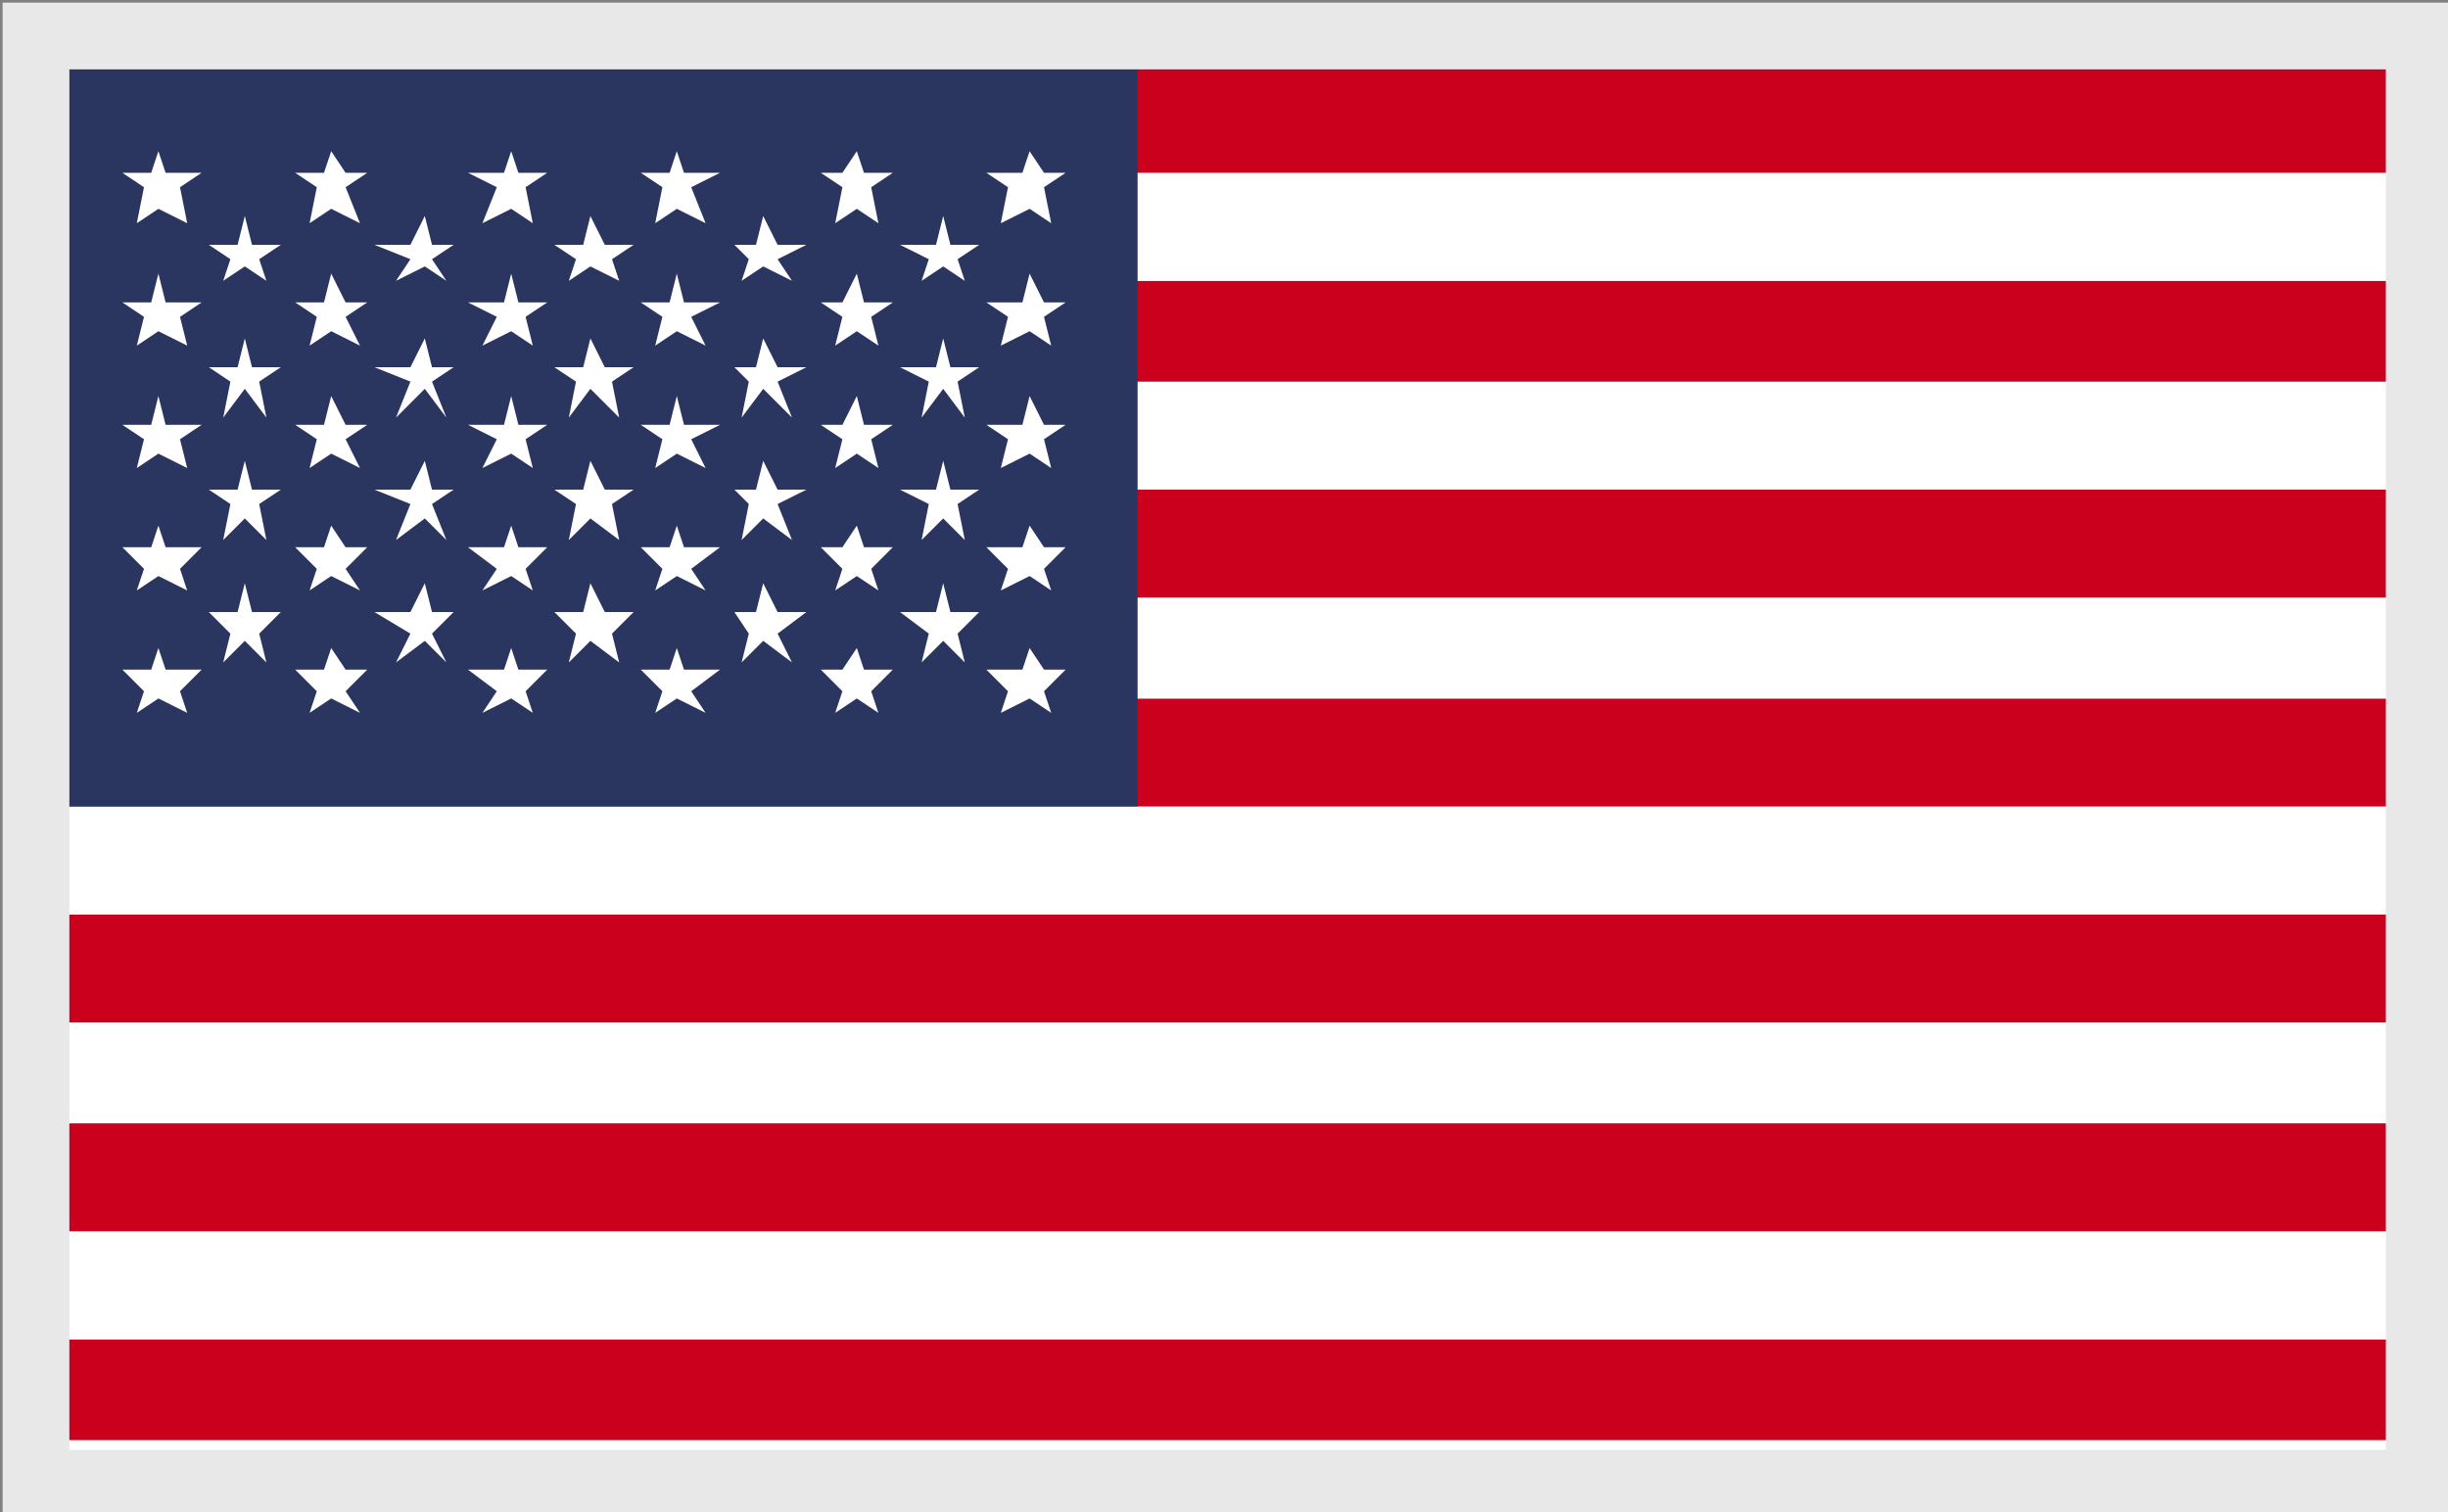
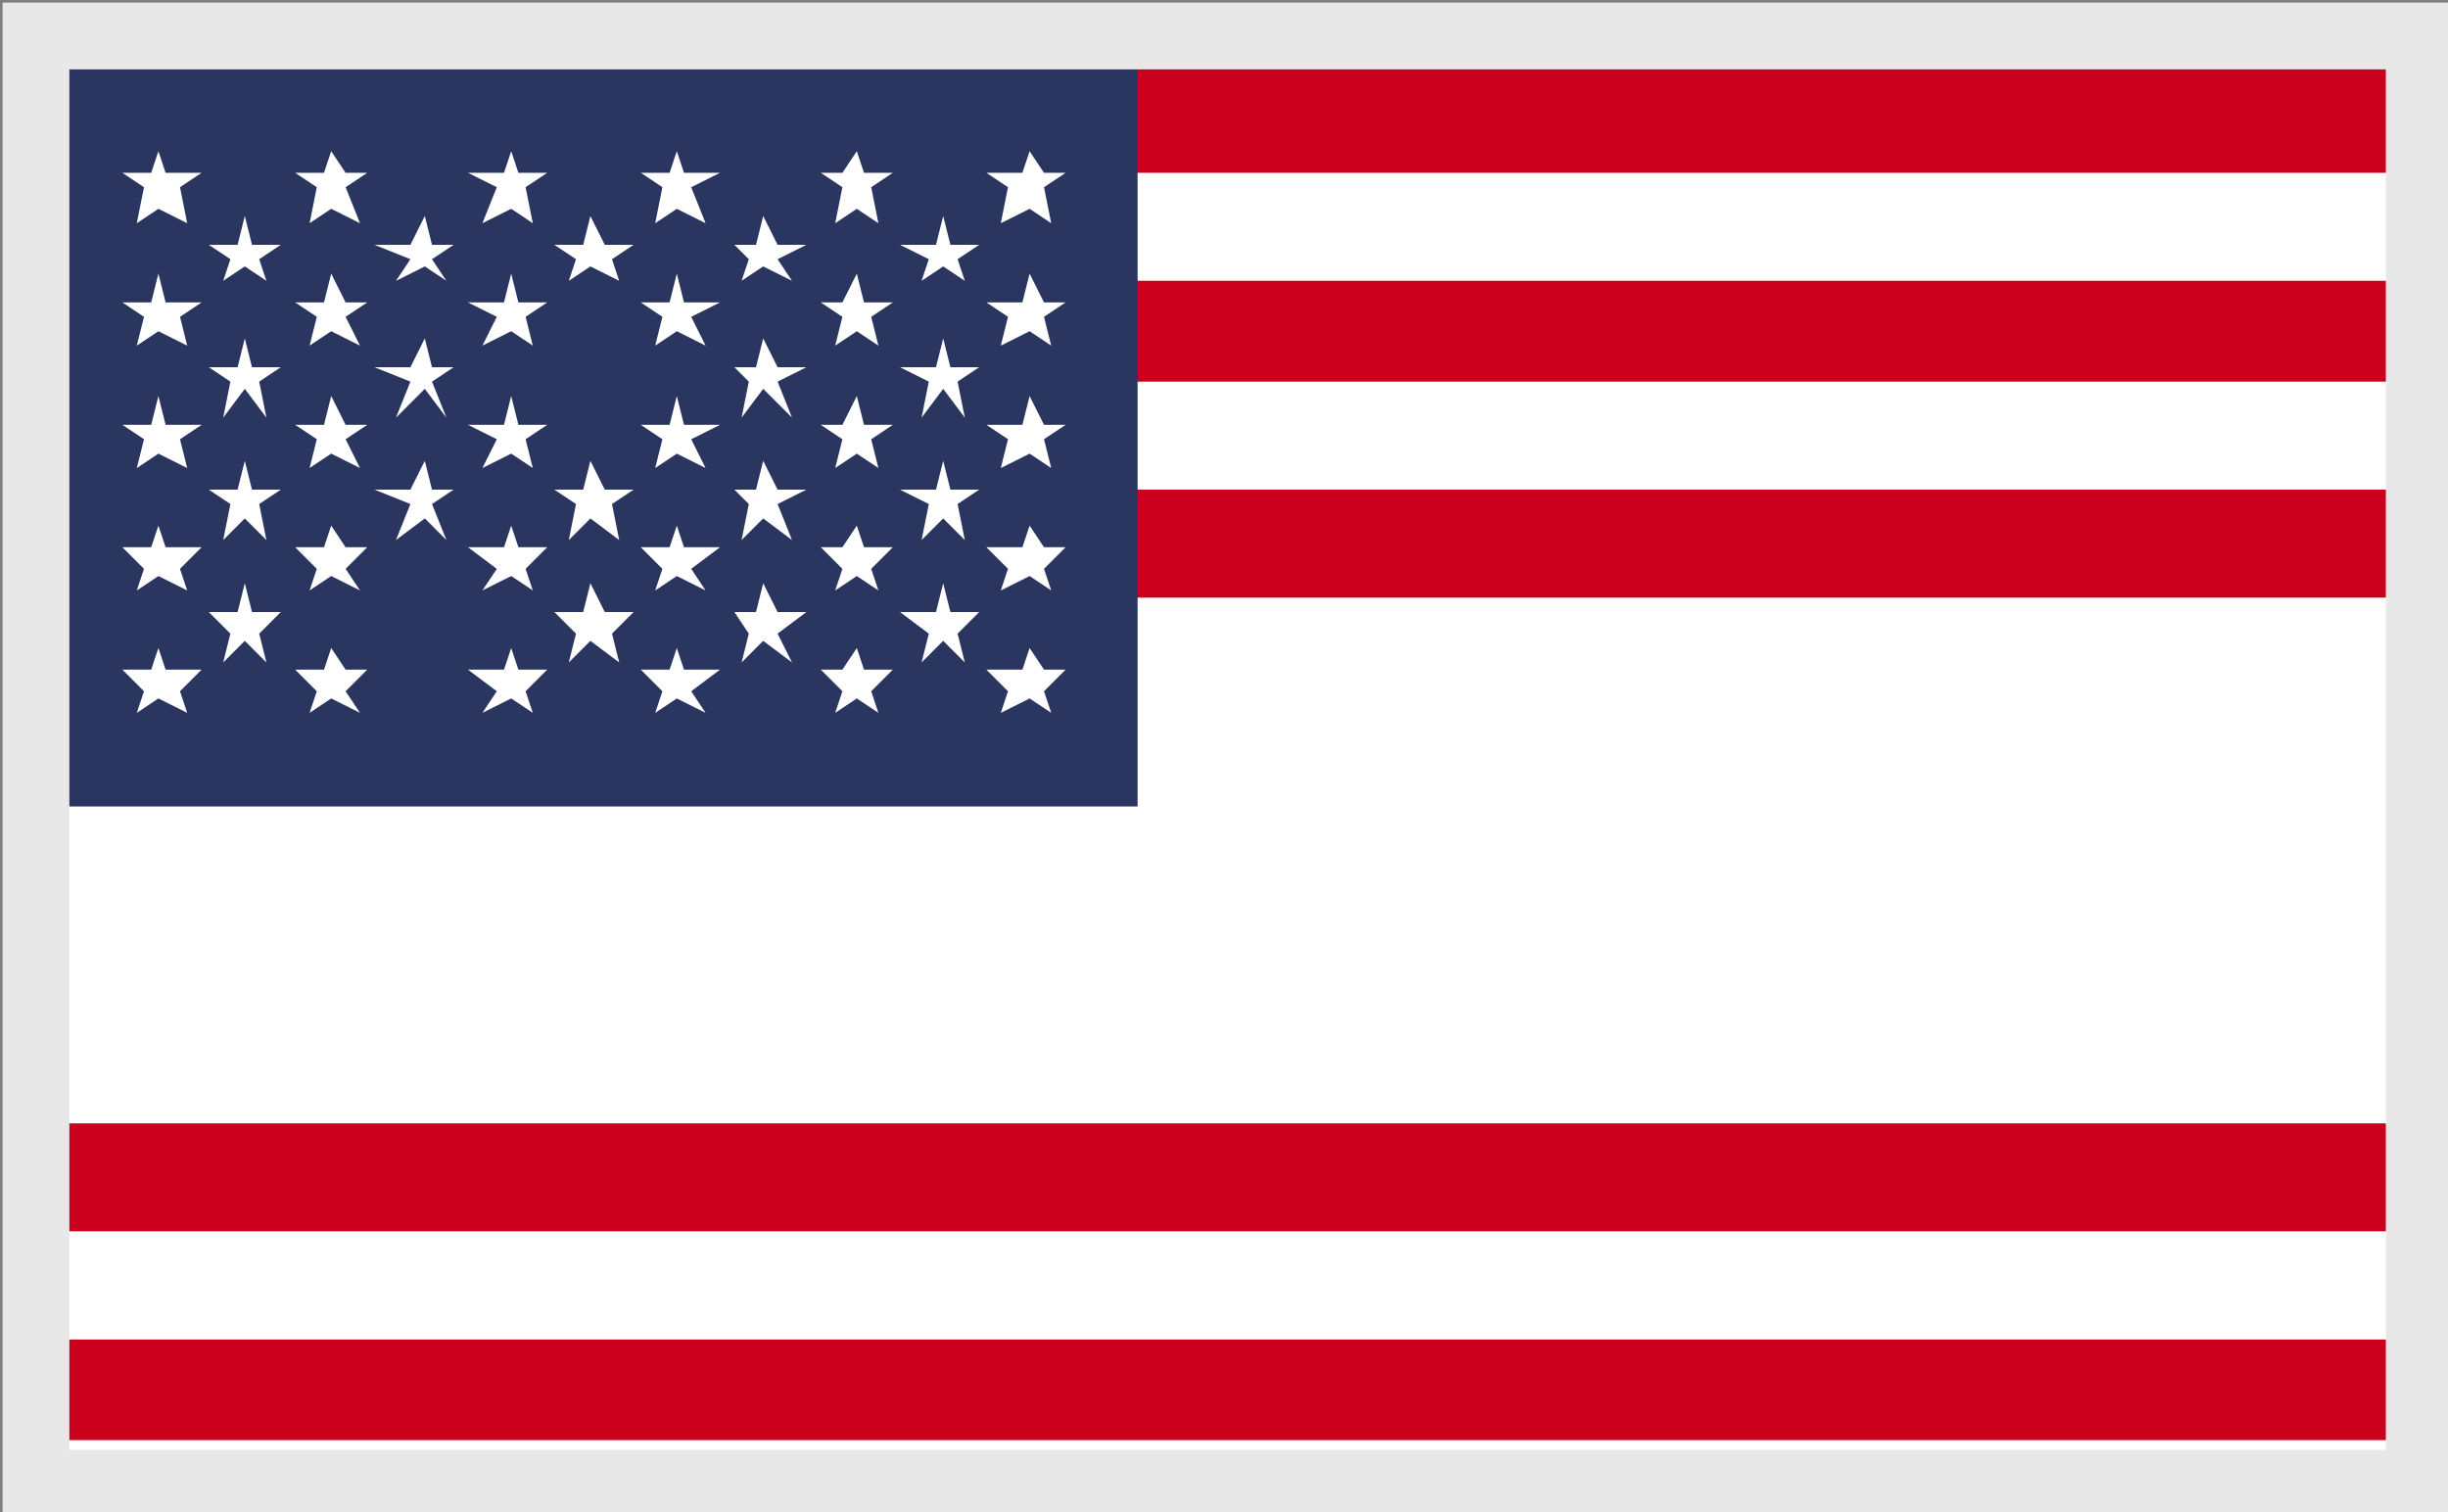
<svg xmlns="http://www.w3.org/2000/svg" xmlns:xlink="http://www.w3.org/1999/xlink" version="1.1" id="Layer_1" x="0px" y="0px" viewBox="0 0 34 21" style="enable-background:new 0 0 34 21;" xml:space="preserve">
  <rect x="0" y="0" width="34" height="21" fill="#808080" stroke="none" />
  <style type="text/css">
	.st0{clip-path:url(#XMLID_88_);}
	.st1{clip-path:url(#SVGID_2_);}
	.st2{fill:#FFFFFF;}
	.st3{fill:#22368F;}
	.st4{fill:#BC0030;}
	.st5{clip-path:url(#SVGID_4_);}
	.st6{clip-path:url(#SVGID_6_);}
	.st7{clip-path:url(#SVGID_8_);}
	.st8{clip-path:url(#XMLID_88_);fill:#BC0030;}
	.st9{clip-path:url(#XMLID_89_);}
	.st10{clip-path:url(#SVGID_10_);}
	.st11{clip-path:url(#SVGID_12_);}
	.st12{clip-path:url(#SVGID_14_);}
	.st13{clip-path:url(#SVGID_16_);}
	.st14{clip-path:url(#XMLID_89_);fill:#BC0030;}
	.st15{clip-path:url(#XMLID_90_);}
	.st16{clip-path:url(#SVGID_18_);}
	.st17{fill:#2D5A95;}
	.st18{fill:#F3D02F;}
	.st19{clip-path:url(#XMLID_91_);}
	.st20{clip-path:url(#SVGID_20_);}
	.st21{fill:#58B44D;}
	.st22{fill:#EA0042;}
	.st23{clip-path:url(#SVGID_22_);}
	.st24{fill:#CFB428;}
	.st25{clip-path:url(#XMLID_92_);}
	.st26{clip-path:url(#SVGID_24_);}
	.st27{fill:#CB0028;}
	.st28{fill:#1A237B;}
	.st29{clip-path:url(#XMLID_93_);}
	.st30{clip-path:url(#SVGID_26_);}
	.st31{fill:#D00027;}
	.st32{clip-path:url(#SVGID_28_);}
	.st33{clip-path:url(#XMLID_94_);}
	.st34{clip-path:url(#SVGID_30_);}
	.st35{fill:#4D72C0;}
	.st36{fill:#F2DD30;}
	.st37{clip-path:url(#XMLID_95_);}
	.st38{clip-path:url(#SVGID_32_);}
	.st39{fill:#3F9B13;}
	.st40{clip-path:url(#XMLID_96_);}
	.st41{clip-path:url(#SVGID_34_);}
	.st42{fill:#BD0034;}
	.st43{clip-path:url(#XMLID_97_);}
	.st44{clip-path:url(#SVGID_36_);}
	.st45{fill:#CB001C;}
	.st46{fill:#2A3560;}
	.st47{clip-path:url(#XMLID_98_);}
	.st48{clip-path:url(#SVGID_38_);}
	.st49{fill:#4497B1;}
	.st50{fill:#50B63F;}
	.st51{clip-path:url(#SVGID_40_);}
	.st52{clip-path:url(#XMLID_98_);fill:#50B63F;}
	.st53{clip-path:url(#XMLID_98_);fill:#4497B1;}
	.st54{clip-path:url(#XMLID_98_);fill:#BC0030;}
	.st55{clip-path:url(#XMLID_99_);}
	.st56{clip-path:url(#SVGID_42_);}
	.st57{fill:#C8172B;}
	.st58{fill:#FCFF2C;}
	.st59{clip-path:url(#XMLID_99_);fill:#C8172B;}
	.st60{clip-path:url(#XMLID_100_);fill:#3E8B11;}
	.st61{clip-path:url(#XMLID_100_);}
	.st62{clip-path:url(#SVGID_44_);}
	.st63{fill:#3E8B11;}
	.st64{fill:#DF7A21;}
	.st65{fill:#CB0423;}
	.st66{clip-path:url(#SVGID_46_);}
	.st67{clip-path:url(#XMLID_101_);}
	.st68{clip-path:url(#SVGID_48_);}
	.st69{fill:#314588;}
	.st70{fill:#9F1330;}
	.st71{clip-path:url(#XMLID_102_);}
	.st72{clip-path:url(#SVGID_50_);}
	.st73{fill:#388752;}
	.st74{clip-path:url(#SVGID_52_);}
	.st75{clip-path:url(#XMLID_103_);}
	.st76{clip-path:url(#SVGID_54_);}
	.st77{fill:#DC1C37;}
	.st78{fill:#192967;}
	.st79{clip-path:url(#XMLID_105_);}
	.st80{clip-path:url(#SVGID_56_);}
	.st81{fill:#2A680B;}
	.st82{clip-path:url(#SVGID_58_);}
	.st83{clip-path:url(#XMLID_105_);fill:#FFFFFF;}
	.st84{clip-path:url(#XMLID_106_);}
	.st85{clip-path:url(#SVGID_60_);}
	.st86{fill:#2534A4;}
	.st87{clip-path:url(#SVGID_62_);}
	.st88{clip-path:url(#XMLID_106_);fill:#2534A4;}
	.st89{clip-path:url(#XMLID_106_);fill:#BC0030;}
	.st90{clip-path:url(#XMLID_107_);}
	.st91{clip-path:url(#SVGID_64_);}
	.st92{fill:#D80031;}
	.st93{clip-path:url(#XMLID_108_);}
	.st94{clip-path:url(#SVGID_66_);}
	.st95{fill:#EA0020;}
	.st96{clip-path:url(#SVGID_68_);}
	.st97{fill:none;}
	.st98{fill:#1A0095;}
	.st99{clip-path:url(#XMLID_109_);}
	.st100{clip-path:url(#SVGID_70_);}
	.st101{fill:#1C2A7D;}
	.st102{clip-path:url(#SVGID_72_);}
	.st103{clip-path:url(#XMLID_110_);}
	.st104{clip-path:url(#SVGID_74_);}
	.st105{fill:#F4F4F4;}
	.st106{fill:#323E95;}
	.st107{fill:#D8001E;}
	.st108{clip-path:url(#XMLID_111_);}
	.st109{clip-path:url(#SVGID_76_);}
	.st110{clip-path:url(#XMLID_112_);}
	.st111{clip-path:url(#SVGID_78_);}
	.st112{fill:#C90031;}
	.st113{fill:#313D83;}
	.st114{clip-path:url(#SVGID_80_);}
	.st115{fill:#F8E72D;}
	.st116{fill:#F7DE31;}
	.st117{fill:#272425;}
	.st118{clip-path:url(#XMLID_113_);}
	.st119{clip-path:url(#SVGID_82_);}
	.st120{clip-path:url(#SVGID_84_);}
	.st121{clip-path:url(#XMLID_113_);fill:#2534A4;}
	.st122{clip-path:url(#XMLID_113_);fill:#BC0030;}
	.st123{clip-path:url(#XMLID_114_);}
	.st124{clip-path:url(#SVGID_86_);}
	.st125{fill:#5784D9;}
	.st126{clip-path:url(#XMLID_115_);}
	.st127{clip-path:url(#SVGID_88_);}
	.st128{fill:#D03033;}
	.st129{fill:#1F189B;}
	.st130{fill:#F2B126;}
	.st131{fill:#32784C;}
	.st132{clip-path:url(#XMLID_116_);}
	.st133{clip-path:url(#SVGID_90_);}
	.st134{clip-path:url(#SVGID_92_);}
	.st135{fill:#B50037;}
	.st136{fill:#1E3476;}
	.st137{clip-path:url(#XMLID_117_);}
	.st138{clip-path:url(#SVGID_94_);}
	.st139{clip-path:url(#SVGID_96_);}
	.st140{fill:#B5002A;}
	.st141{fill:#F4C327;}
	.st142{clip-path:url(#SVGID_98_);}
	.st143{fill:#9D0025;}
	.st144{fill:#C1B020;}
	.st145{fill:#3D8E6D;}
	.st146{fill:#3057BB;}
	.st147{fill:#CACACA;}
	.st148{fill:#C0B420;}
	.st149{fill:#CA3E4B;}
	.st150{fill:#DE6BA8;}
	.st151{fill:#F7D591;}
	.st152{fill:#2F2AEC;}
	.st153{clip-path:url(#SVGID_100_);}
	.st154{clip-path:url(#XMLID_118_);}
	.st155{clip-path:url(#SVGID_102_);}
	.st156{clip-path:url(#SVGID_104_);}
	.st157{clip-path:url(#XMLID_119_);}
	.st158{clip-path:url(#SVGID_106_);}
	.st159{clip-path:url(#XMLID_120_);}
	.st160{clip-path:url(#SVGID_108_);}
	.st161{clip-path:url(#SVGID_110_);}
	.st162{clip-path:url(#XMLID_121_);}
	.st163{clip-path:url(#SVGID_112_);}
	.st164{clip-path:url(#XMLID_122_);}
	.st165{clip-path:url(#SVGID_114_);}
	.st166{clip-path:url(#SVGID_116_);}
	.st167{clip-path:url(#XMLID_123_);}
	.st168{clip-path:url(#SVGID_118_);}
	.st169{clip-path:url(#XMLID_124_);}
	.st170{clip-path:url(#SVGID_120_);}
	.st171{clip-path:url(#XMLID_125_);}
	.st172{clip-path:url(#SVGID_122_);}
	.st173{clip-path:url(#XMLID_126_);}
	.st174{clip-path:url(#SVGID_124_);}
	.st175{clip-path:url(#XMLID_127_);}
	.st176{clip-path:url(#SVGID_126_);}
	.st177{clip-path:url(#SVGID_128_);}
	.st178{clip-path:url(#XMLID_128_);}
	.st179{clip-path:url(#SVGID_130_);}
	.st180{clip-path:url(#XMLID_129_);}
	.st181{clip-path:url(#SVGID_132_);}
	.st182{clip-path:url(#SVGID_134_);}
	.st183{clip-path:url(#XMLID_130_);}
	.st184{clip-path:url(#SVGID_136_);}
	.st185{clip-path:url(#XMLID_131_);}
	.st186{clip-path:url(#SVGID_138_);}
	.st187{clip-path:url(#SVGID_140_);}
	.st188{clip-path:url(#XMLID_132_);}
	.st189{clip-path:url(#SVGID_142_);}
	.st190{clip-path:url(#XMLID_133_);}
	.st191{clip-path:url(#SVGID_144_);}
	.st192{clip-path:url(#SVGID_146_);}
	.st193{clip-path:url(#XMLID_134_);}
	.st194{clip-path:url(#SVGID_148_);}
	.st195{clip-path:url(#SVGID_150_);}
	.st196{clip-path:url(#XMLID_135_);}
	.st197{clip-path:url(#SVGID_152_);}
	.st198{clip-path:url(#XMLID_136_);}
	.st199{clip-path:url(#SVGID_154_);}
	.st200{clip-path:url(#SVGID_156_);}
	.st201{clip-path:url(#XMLID_137_);}
	.st202{clip-path:url(#SVGID_158_);}
	.st203{clip-path:url(#XMLID_138_);}
	.st204{clip-path:url(#SVGID_160_);}
	.st205{clip-path:url(#XMLID_139_);}
	.st206{clip-path:url(#SVGID_162_);}
	.st207{clip-path:url(#XMLID_140_);}
	.st208{clip-path:url(#SVGID_164_);}
	.st209{clip-path:url(#SVGID_166_);}
	.st210{clip-path:url(#XMLID_141_);}
	.st211{clip-path:url(#SVGID_168_);}
	.st212{clip-path:url(#SVGID_170_);}
	.st213{clip-path:url(#XMLID_142_);}
	.st214{clip-path:url(#SVGID_172_);}
	.st215{clip-path:url(#XMLID_142_);fill:#5784D9;}
	.st216{clip-path:url(#XMLID_143_);}
	.st217{clip-path:url(#SVGID_174_);}
	.st218{clip-path:url(#XMLID_144_);}
	.st219{clip-path:url(#SVGID_176_);}
	.st220{clip-path:url(#SVGID_178_);}
	.st221{clip-path:url(#XMLID_145_);}
	.st222{clip-path:url(#SVGID_180_);}
	.st223{clip-path:url(#SVGID_182_);}
	.st224{clip-path:url(#SVGID_184_);}
	.st225{clip-path:url(#SVGID_186_);}
	.st226{clip-path:url(#XMLID_146_);}
	.st227{clip-path:url(#SVGID_188_);}
	.st228{clip-path:url(#XMLID_147_);}
	.st229{clip-path:url(#SVGID_190_);}
	.st230{clip-path:url(#SVGID_192_);}
	.st231{clip-path:url(#XMLID_148_);}
	.st232{clip-path:url(#SVGID_194_);}
	.st233{clip-path:url(#XMLID_149_);}
	.st234{clip-path:url(#SVGID_196_);}
	.st235{clip-path:url(#SVGID_198_);}
	.st236{clip-path:url(#XMLID_150_);}
	.st237{clip-path:url(#SVGID_202_);}
	.st238{clip-path:url(#SVGID_203_);}
	.st239{clip-path:url(#XMLID_151_);}
	.st240{clip-path:url(#SVGID_206_);}
	.st241{clip-path:url(#XMLID_152_);}
	.st242{clip-path:url(#SVGID_208_);}
	.st243{clip-path:url(#XMLID_153_);}
	.st244{clip-path:url(#SVGID_210_);}
	.st245{clip-path:url(#XMLID_154_);}
	.st246{clip-path:url(#SVGID_212_);}
	.st247{clip-path:url(#SVGID_214_);}
	.st248{clip-path:url(#XMLID_155_);}
	.st249{clip-path:url(#XMLID_156_);}
	.st250{clip-path:url(#SVGID_216_);}
	.st251{clip-path:url(#XMLID_157_);}
	.st252{clip-path:url(#SVGID_218_);}
	.st253{clip-path:url(#SVGID_220_);}
	.st254{clip-path:url(#XMLID_158_);}
	.st255{clip-path:url(#SVGID_222_);}
	.st256{clip-path:url(#XMLID_159_);}
	.st257{clip-path:url(#XMLID_160_);}
	.st258{clip-path:url(#SVGID_224_);}
	.st259{clip-path:url(#SVGID_226_);}
	.st260{clip-path:url(#XMLID_161_);}
	.st261{clip-path:url(#SVGID_228_);}
	.st262{clip-path:url(#XMLID_162_);}
	.st263{clip-path:url(#SVGID_230_);}
	.st264{clip-path:url(#XMLID_163_);}
	.st265{clip-path:url(#SVGID_232_);}
	.st266{clip-path:url(#SVGID_234_);}
	.st267{clip-path:url(#XMLID_164_);}
	.st268{clip-path:url(#SVGID_236_);}
	.st269{clip-path:url(#SVGID_238_);}
	.st270{clip-path:url(#XMLID_165_);}
	.st271{clip-path:url(#SVGID_240_);}
	.st272{clip-path:url(#XMLID_166_);}
	.st273{clip-path:url(#SVGID_242_);}
	.st274{clip-path:url(#SVGID_244_);}
	.st275{clip-path:url(#XMLID_167_);}
	.st276{clip-path:url(#SVGID_246_);}
	.st277{clip-path:url(#XMLID_168_);}
	.st278{clip-path:url(#SVGID_248_);}
	.st279{clip-path:url(#XMLID_169_);}
	.st280{clip-path:url(#SVGID_250_);}
	.st281{clip-path:url(#XMLID_170_);}
	.st282{clip-path:url(#SVGID_252_);}
	.st283{clip-path:url(#SVGID_254_);}
	.st284{clip-path:url(#XMLID_171_);}
	.st285{clip-path:url(#SVGID_256_);}
	.st286{clip-path:url(#SVGID_258_);}
	.st287{clip-path:url(#XMLID_172_);}
	.st288{clip-path:url(#SVGID_260_);}
	.st289{clip-path:url(#XMLID_172_);fill:#5784D9;}
	.st290{clip-path:url(#XMLID_173_);}
	.st291{clip-path:url(#SVGID_262_);}
	.st292{clip-path:url(#XMLID_174_);}
	.st293{clip-path:url(#SVGID_264_);}
	.st294{clip-path:url(#SVGID_266_);}
	.st295{clip-path:url(#XMLID_175_);}
	.st296{clip-path:url(#SVGID_268_);}
	.st297{clip-path:url(#SVGID_270_);}
	.st298{clip-path:url(#SVGID_272_);}
	.st299{clip-path:url(#SVGID_274_);}
	.st300{fill:#5C6DC6;}
</style>
  <g>
    <defs>
      <rect id="XMLID_74_" x="0.5" y="0.5" width="33.1" height="20.1" />
    </defs>
    <use xlink:href="#XMLID_74_" style="overflow:visible;fill:#FFFFFF;" />
    <clipPath id="XMLID_88_">
      <use xlink:href="#XMLID_74_" style="overflow:visible;" />
    </clipPath>
    <g class="st0">
      <g>
        <defs>
          <rect id="SVGID_123_" x="0.8" y="0.9" width="32.9" height="19.1" />
        </defs>
        <clipPath id="SVGID_2_">
          <use xlink:href="#SVGID_123_" style="overflow:visible;" />
        </clipPath>
        <g class="st1">
          <rect x="0.8" y="18.6" class="st45" width="32.9" height="1.4" />
        </g>
        <g class="st1">
          <rect x="0.8" y="17.1" class="st2" width="32.9" height="1.5" />
        </g>
        <g class="st1">
          <rect x="0.8" y="15.6" class="st45" width="32.9" height="1.5" />
        </g>
        <g class="st1">
          <rect x="0.8" y="14.2" class="st2" width="32.9" height="1.4" />
        </g>
        <g class="st1">
-           <rect x="0.8" y="12.7" class="st45" width="32.9" height="1.5" />
-         </g>
+           </g>
        <g class="st1">
          <rect x="0.8" y="11.2" class="st2" width="32.9" height="1.5" />
        </g>
        <g class="st1">
-           <rect x="0.8" y="9.7" class="st45" width="32.9" height="1.5" />
-         </g>
+           </g>
        <g class="st1">
          <rect x="0.8" y="8.3" class="st2" width="32.9" height="1.4" />
        </g>
        <g class="st1">
          <rect x="0.8" y="6.8" class="st45" width="32.9" height="1.5" />
        </g>
        <g class="st1">
          <rect x="0.8" y="5.3" class="st2" width="32.9" height="1.5" />
        </g>
        <g class="st1">
          <rect x="0.8" y="3.9" class="st45" width="32.9" height="1.4" />
        </g>
        <g class="st1">
-           <rect x="0.8" y="2.4" class="st2" width="32.9" height="1.5" />
-         </g>
+           </g>
        <g class="st1">
          <rect x="0.8" y="0.9" class="st45" width="32.9" height="1.5" />
        </g>
        <g class="st1">
          <rect x="0.8" y="0.9" class="st46" width="15" height="10.3" />
        </g>
        <g class="st1">
          <polygon class="st2" points="2.2,2.1 2.3,2.4 2.8,2.4 2.5,2.6 2.6,3.1 2.2,2.9 1.9,3.1 2,2.6 1.7,2.4 2.1,2.4     " />
        </g>
        <g class="st1">
          <polygon class="st2" points="2.2,3.8 2.3,4.2 2.8,4.2 2.5,4.4 2.6,4.8 2.2,4.6 1.9,4.8 2,4.4 1.7,4.2 2.1,4.2     " />
        </g>
        <g class="st1">
          <polygon class="st2" points="2.2,5.5 2.3,5.9 2.8,5.9 2.5,6.1 2.6,6.5 2.2,6.3 1.9,6.5 2,6.1 1.7,5.9 2.1,5.9     " />
        </g>
        <g class="st1">
          <polygon class="st2" points="2.2,7.3 2.3,7.6 2.8,7.6 2.5,7.9 2.6,8.2 2.2,8 1.9,8.2 2,7.9 1.7,7.6 2.1,7.6     " />
        </g>
        <g class="st1">
          <polygon class="st2" points="2.2,9 2.3,9.3 2.8,9.3 2.5,9.6 2.6,9.9 2.2,9.7 1.9,9.9 2,9.6 1.7,9.3 2.1,9.3     " />
        </g>
        <g class="st1">
          <polygon class="st2" points="3.4,3 3.5,3.4 3.9,3.4 3.6,3.6 3.7,3.9 3.4,3.7 3.1,3.9 3.2,3.6 2.9,3.4 3.3,3.4     " />
        </g>
        <g class="st1">
          <polygon class="st2" points="3.4,4.7 3.5,5.1 3.9,5.1 3.6,5.3 3.7,5.8 3.4,5.4 3.1,5.8 3.2,5.3 2.9,5.1 3.3,5.1     " />
        </g>
        <g class="st1">
          <polygon class="st2" points="3.4,6.4 3.5,6.8 3.9,6.8 3.6,7 3.7,7.5 3.4,7.2 3.1,7.5 3.2,7 2.9,6.8 3.3,6.8     " />
        </g>
        <g class="st1">
          <polygon class="st2" points="3.4,8.1 3.5,8.5 3.9,8.5 3.6,8.8 3.7,9.2 3.4,8.9 3.1,9.2 3.2,8.8 2.9,8.5 3.3,8.5     " />
        </g>
        <g class="st1">
          <polygon class="st2" points="4.6,2.1 4.8,2.4 5.1,2.4 4.8,2.6 5,3.1 4.6,2.9 4.3,3.1 4.4,2.6 4.1,2.4 4.5,2.4     " />
        </g>
        <g class="st1">
          <polygon class="st2" points="4.6,3.8 4.8,4.2 5.1,4.2 4.8,4.4 5,4.8 4.6,4.6 4.3,4.8 4.4,4.4 4.1,4.2 4.5,4.2     " />
        </g>
        <g class="st1">
          <polygon class="st2" points="4.6,5.5 4.8,5.9 5.1,5.9 4.8,6.1 5,6.5 4.6,6.3 4.3,6.5 4.4,6.1 4.1,5.9 4.5,5.9     " />
        </g>
        <g class="st1">
          <polygon class="st2" points="4.6,7.3 4.8,7.6 5.1,7.6 4.8,7.9 5,8.2 4.6,8 4.3,8.2 4.4,7.9 4.1,7.6 4.5,7.6     " />
        </g>
        <g class="st1">
          <polygon class="st2" points="4.6,9 4.8,9.3 5.1,9.3 4.8,9.6 5,9.9 4.6,9.7 4.3,9.9 4.4,9.6 4.1,9.3 4.5,9.3     " />
        </g>
        <g class="st1">
          <polygon class="st2" points="5.9,3 6,3.4 6.3,3.4 6,3.6 6.2,3.9 5.9,3.7 5.5,3.9 5.7,3.6 5.2,3.4 5.7,3.4     " />
        </g>
        <g class="st1">
          <polygon class="st2" points="5.9,4.7 6,5.1 6.3,5.1 6,5.3 6.2,5.8 5.9,5.4 5.5,5.8 5.7,5.3 5.2,5.1 5.7,5.1     " />
        </g>
        <g class="st1">
          <polygon class="st2" points="5.9,6.4 6,6.8 6.3,6.8 6,7 6.2,7.5 5.9,7.2 5.5,7.5 5.7,7 5.2,6.8 5.7,6.8     " />
        </g>
        <g class="st1">
-           <polygon class="st2" points="5.9,8.1 6,8.5 6.3,8.5 6,8.8 6.2,9.2 5.9,8.9 5.5,9.2 5.7,8.8 5.2,8.5 5.7,8.5     " />
-         </g>
+           </g>
        <g class="st1">
          <polygon class="st2" points="7.1,2.1 7.2,2.4 7.6,2.4 7.3,2.6 7.4,3.1 7.1,2.9 6.7,3.1 6.9,2.6 6.5,2.4 7,2.4     " />
        </g>
        <g class="st1">
          <polygon class="st2" points="7.1,3.8 7.2,4.2 7.6,4.2 7.3,4.4 7.4,4.8 7.1,4.6 6.7,4.8 6.9,4.4 6.5,4.2 7,4.2     " />
        </g>
        <g class="st1">
          <polygon class="st2" points="7.1,5.5 7.2,5.9 7.6,5.9 7.3,6.1 7.4,6.5 7.1,6.3 6.7,6.5 6.9,6.1 6.5,5.9 7,5.9     " />
        </g>
        <g class="st1">
          <polygon class="st2" points="7.1,7.3 7.2,7.6 7.6,7.6 7.3,7.9 7.4,8.2 7.1,8 6.7,8.2 6.9,7.9 6.5,7.6 7,7.6     " />
        </g>
        <g class="st1">
          <polygon class="st2" points="7.1,9 7.2,9.3 7.6,9.3 7.3,9.6 7.4,9.9 7.1,9.7 6.7,9.9 6.9,9.6 6.5,9.3 7,9.3     " />
        </g>
        <g class="st1">
          <polygon class="st2" points="8.2,3 8.4,3.4 8.8,3.4 8.5,3.6 8.6,3.9 8.2,3.7 7.9,3.9 8,3.6 7.7,3.4 8.1,3.4     " />
        </g>
        <g class="st1">
-           <polygon class="st2" points="8.2,4.7 8.4,5.1 8.8,5.1 8.5,5.3 8.6,5.8 8.2,5.4 7.9,5.8 8,5.3 7.7,5.1 8.1,5.1     " />
-         </g>
+           </g>
        <g class="st1">
          <polygon class="st2" points="8.2,6.4 8.4,6.8 8.8,6.8 8.5,7 8.6,7.5 8.2,7.2 7.9,7.5 8,7 7.7,6.8 8.1,6.8     " />
        </g>
        <g class="st1">
          <polygon class="st2" points="8.2,8.1 8.4,8.5 8.8,8.5 8.5,8.8 8.6,9.2 8.2,8.9 7.9,9.2 8,8.8 7.7,8.5 8.1,8.5     " />
        </g>
        <g class="st1">
          <polygon class="st2" points="9.4,2.1 9.5,2.4 10,2.4 9.6,2.6 9.8,3.1 9.4,2.9 9.1,3.1 9.2,2.6 8.9,2.4 9.3,2.4     " />
        </g>
        <g class="st1">
          <polygon class="st2" points="9.4,3.8 9.5,4.2 10,4.2 9.6,4.4 9.8,4.8 9.4,4.6 9.1,4.8 9.2,4.4 8.9,4.2 9.3,4.2     " />
        </g>
        <g class="st1">
          <polygon class="st2" points="9.4,5.5 9.5,5.9 10,5.9 9.6,6.1 9.8,6.5 9.4,6.3 9.1,6.5 9.2,6.1 8.9,5.9 9.3,5.9     " />
        </g>
        <g class="st1">
          <polygon class="st2" points="9.4,7.3 9.5,7.6 10,7.6 9.6,7.9 9.8,8.2 9.4,8 9.1,8.2 9.2,7.9 8.9,7.6 9.3,7.6     " />
        </g>
        <g class="st1">
          <polygon class="st2" points="9.4,9 9.5,9.3 10,9.3 9.6,9.6 9.8,9.9 9.4,9.7 9.1,9.9 9.2,9.6 8.9,9.3 9.3,9.3     " />
        </g>
        <g class="st1">
          <polygon class="st2" points="10.6,3 10.8,3.4 11.2,3.4 10.8,3.6 11,3.9 10.6,3.7 10.3,3.9 10.4,3.6 10.2,3.4 10.5,3.4     " />
        </g>
        <g class="st1">
          <polygon class="st2" points="10.6,4.7 10.8,5.1 11.2,5.1 10.8,5.3 11,5.8 10.6,5.4 10.3,5.8 10.4,5.3 10.2,5.1 10.5,5.1     " />
        </g>
        <g class="st1">
          <polygon class="st2" points="10.6,6.4 10.8,6.8 11.2,6.8 10.8,7 11,7.5 10.6,7.2 10.3,7.5 10.4,7 10.2,6.8 10.5,6.8     " />
        </g>
        <g class="st1">
          <polygon class="st2" points="10.6,8.1 10.8,8.5 11.2,8.5 10.8,8.8 11,9.2 10.6,8.9 10.3,9.2 10.4,8.8 10.2,8.5 10.5,8.5     " />
        </g>
        <g class="st1">
          <polygon class="st2" points="11.9,2.1 12,2.4 12.4,2.4 12.1,2.6 12.2,3.1 11.9,2.9 11.6,3.1 11.7,2.6 11.4,2.4 11.7,2.4     " />
        </g>
        <g class="st1">
          <polygon class="st2" points="11.9,3.8 12,4.2 12.4,4.2 12.1,4.4 12.2,4.8 11.9,4.6 11.6,4.8 11.7,4.4 11.4,4.2 11.7,4.2     " />
        </g>
        <g class="st1">
          <polygon class="st2" points="11.9,5.5 12,5.9 12.4,5.9 12.1,6.1 12.2,6.5 11.9,6.3 11.6,6.5 11.7,6.1 11.4,5.9 11.7,5.9     " />
        </g>
        <g class="st1">
          <polygon class="st2" points="11.9,7.3 12,7.6 12.4,7.6 12.1,7.9 12.2,8.2 11.9,8 11.6,8.2 11.7,7.9 11.4,7.6 11.7,7.6     " />
        </g>
        <g class="st1">
          <polygon class="st2" points="11.9,9 12,9.3 12.4,9.3 12.1,9.6 12.2,9.9 11.9,9.7 11.6,9.9 11.7,9.6 11.4,9.3 11.7,9.3     " />
        </g>
        <g class="st1">
          <polygon class="st2" points="13.1,3 13.2,3.4 13.6,3.4 13.3,3.6 13.4,3.9 13.1,3.7 12.8,3.9 12.9,3.6 12.5,3.4 13,3.4     " />
        </g>
        <g class="st1">
          <polygon class="st2" points="13.1,4.7 13.2,5.1 13.6,5.1 13.3,5.3 13.4,5.8 13.1,5.4 12.8,5.8 12.9,5.3 12.5,5.1 13,5.1     " />
        </g>
        <g class="st1">
          <polygon class="st2" points="13.1,6.4 13.2,6.8 13.6,6.8 13.3,7 13.4,7.5 13.1,7.2 12.8,7.5 12.9,7 12.5,6.8 13,6.8     " />
        </g>
        <g class="st1">
          <polygon class="st2" points="13.1,8.1 13.2,8.5 13.6,8.5 13.3,8.8 13.4,9.2 13.1,8.9 12.8,9.2 12.9,8.8 12.5,8.5 13,8.5     " />
        </g>
        <g class="st1">
          <polygon class="st2" points="14.3,2.1 14.5,2.4 14.8,2.4 14.5,2.6 14.6,3.1 14.3,2.9 13.9,3.1 14,2.6 13.7,2.4 14.2,2.4     " />
        </g>
        <g class="st1">
          <polygon class="st2" points="14.3,3.8 14.5,4.2 14.8,4.2 14.5,4.4 14.6,4.8 14.3,4.6 13.9,4.8 14,4.4 13.7,4.2 14.2,4.2     " />
        </g>
        <g class="st1">
          <polygon class="st2" points="14.3,5.5 14.5,5.9 14.8,5.9 14.5,6.1 14.6,6.5 14.3,6.3 13.9,6.5 14,6.1 13.7,5.9 14.2,5.9     " />
        </g>
        <g class="st1">
          <polygon class="st2" points="14.3,7.3 14.5,7.6 14.8,7.6 14.5,7.9 14.6,8.2 14.3,8 13.9,8.2 14,7.9 13.7,7.6 14.2,7.6     " />
        </g>
        <g class="st1">
          <polygon class="st2" points="14.3,9 14.5,9.3 14.8,9.3 14.5,9.6 14.6,9.9 14.3,9.7 13.9,9.9 14,9.6 13.7,9.3 14.2,9.3     " />
        </g>
      </g>
    </g>
    <use xlink:href="#XMLID_74_" style="overflow:visible;fill:none;stroke:#E8E8E8;stroke-width:0.927;stroke-miterlimit:10;" />
  </g>
</svg>